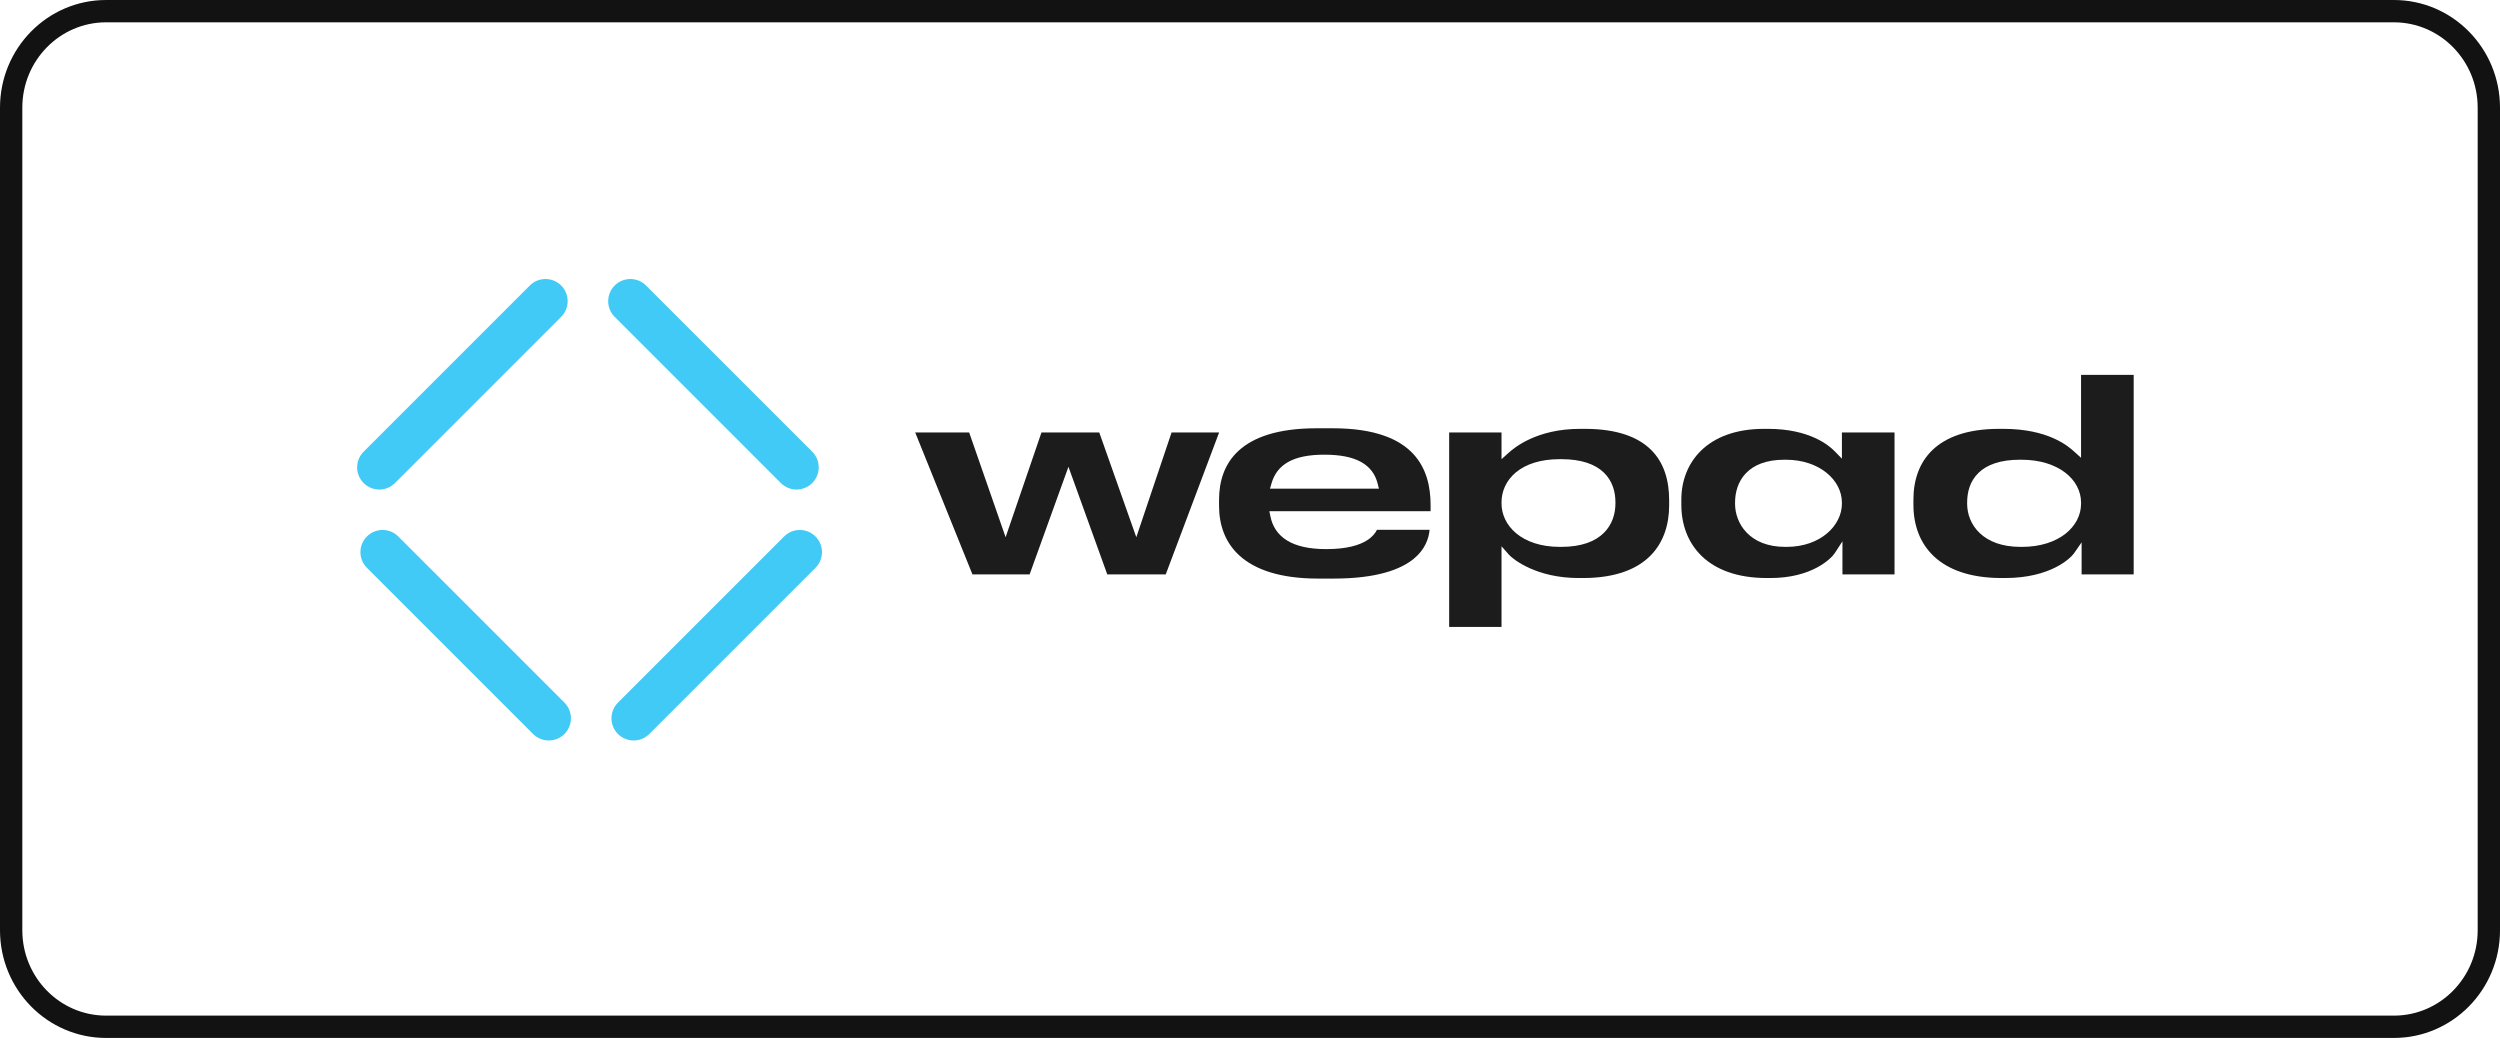
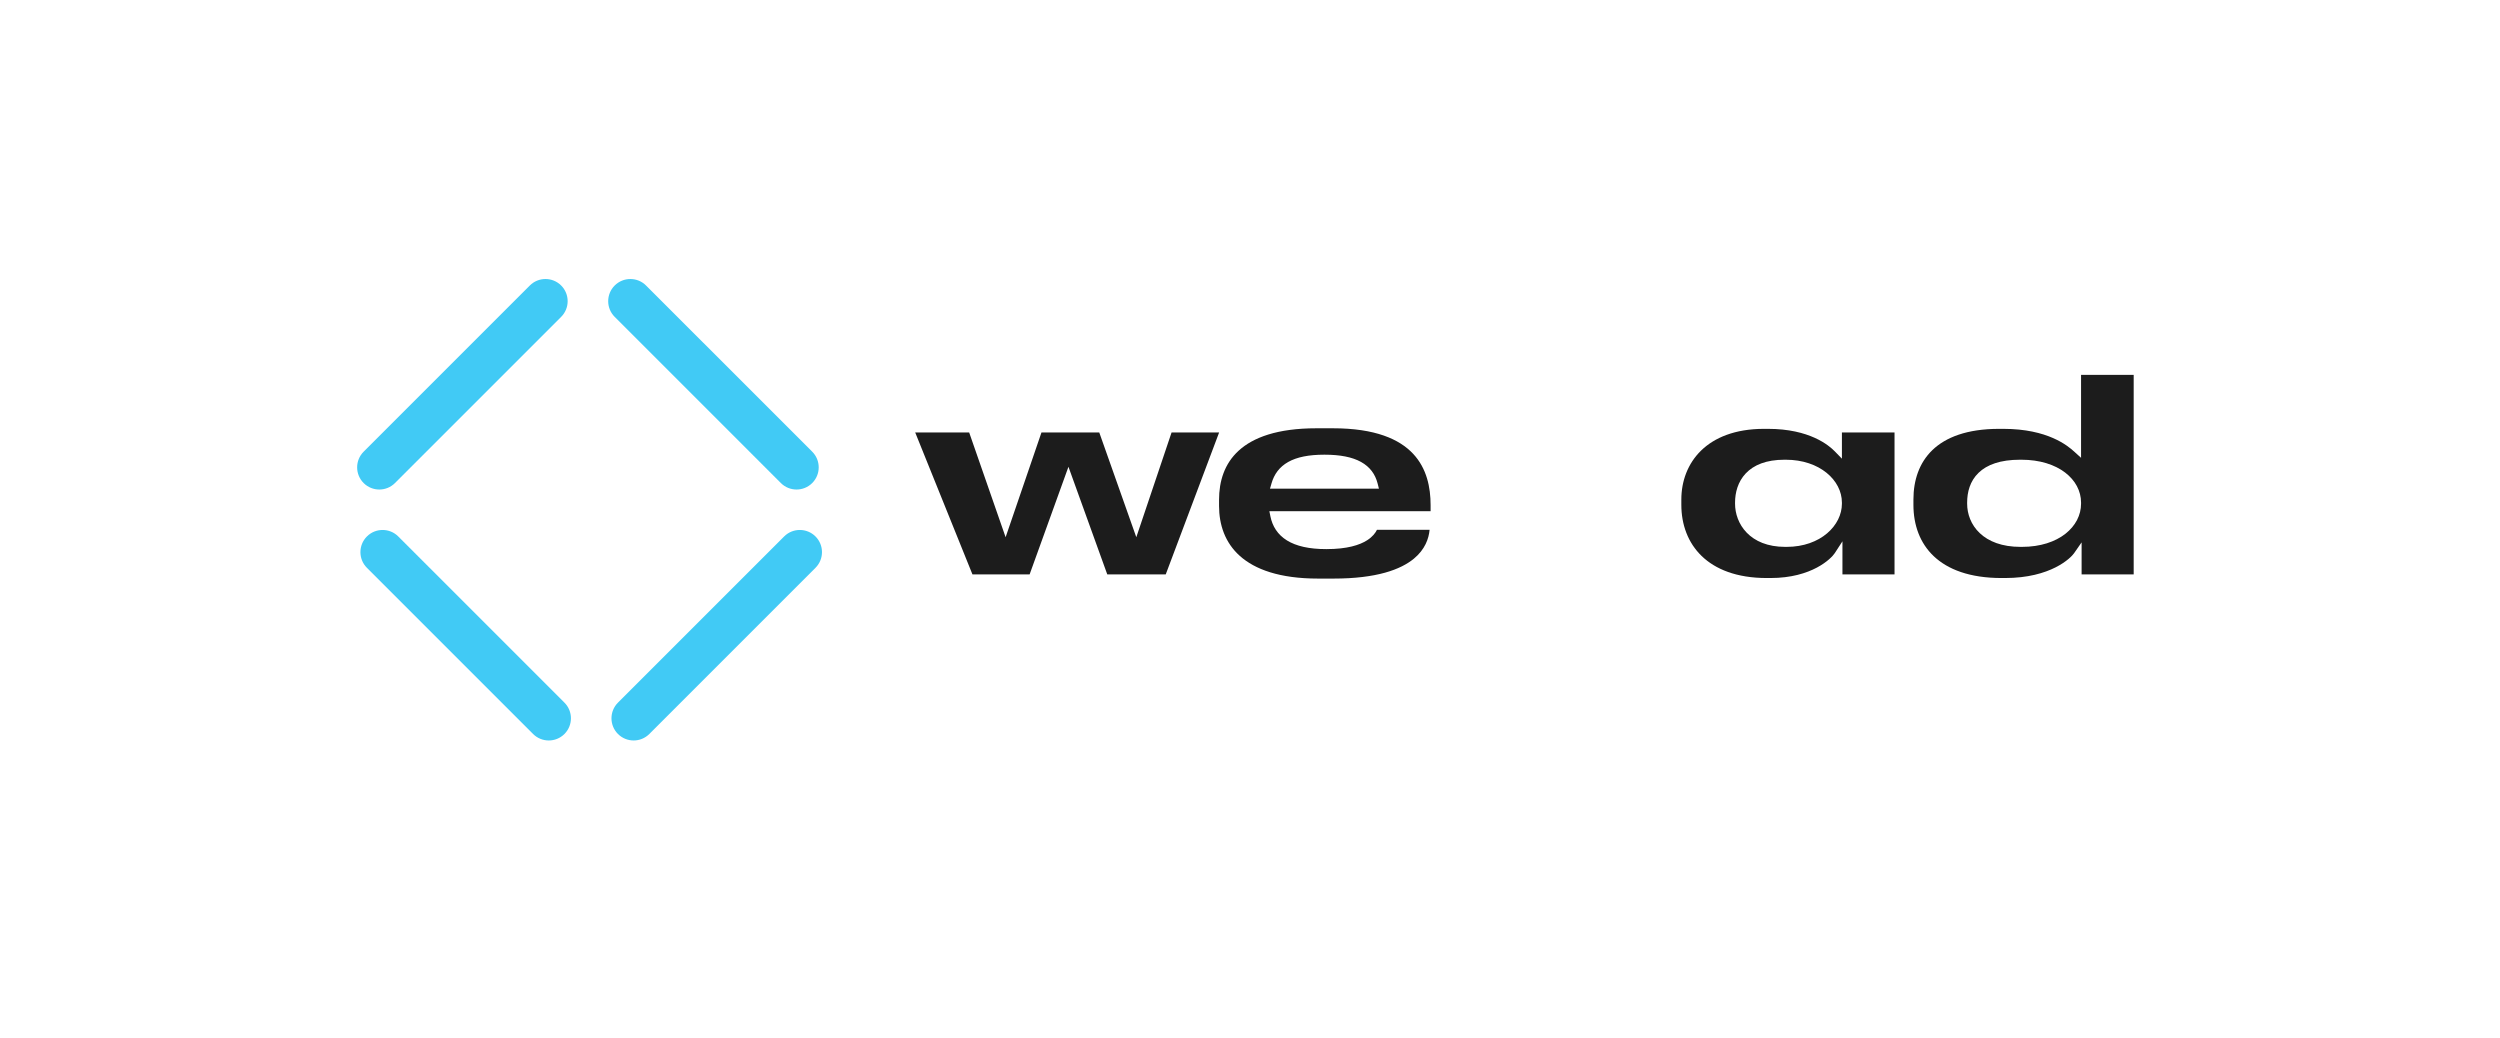
<svg xmlns="http://www.w3.org/2000/svg" width="224" height="93" viewBox="0 0 224 93" fill="none">
-   <path d="M214.494 1H9.506C4.808 1 1 4.872 1 9.649V83.351C1 88.128 4.808 92 9.506 92H214.494C219.192 92 223 88.128 223 83.351V9.649C223 4.872 219.192 1 214.494 1Z" stroke="#121212" stroke-width="2" />
  <path fill-rule="evenodd" clip-rule="evenodd" d="M32.582 43.28C31.806 42.505 31.806 41.247 32.582 40.471L47.471 25.582C48.247 24.806 49.505 24.806 50.28 25.582C51.056 26.358 51.056 27.616 50.28 28.391L35.391 43.28C34.615 44.056 33.358 44.056 32.582 43.28Z" fill="#41CAF5" />
  <path fill-rule="evenodd" clip-rule="evenodd" d="M72.775 43.28C73.55 42.505 73.55 41.247 72.775 40.471L57.885 25.582C57.11 24.806 55.852 24.806 55.076 25.582C54.3 26.358 54.3 27.616 55.076 28.391L69.965 43.28C70.741 44.056 71.999 44.056 72.775 43.28Z" fill="#41CAF5" />
  <path fill-rule="evenodd" clip-rule="evenodd" d="M73.068 48.067C73.844 48.843 73.844 50.1 73.068 50.876L58.179 65.765C57.404 66.541 56.146 66.541 55.37 65.765C54.594 64.989 54.594 63.731 55.37 62.956L70.259 48.067C71.035 47.291 72.293 47.291 73.068 48.067Z" fill="#41CAF5" />
  <path fill-rule="evenodd" clip-rule="evenodd" d="M32.876 48.067C32.1 48.843 32.1 50.1 32.876 50.876L47.765 65.765C48.541 66.541 49.798 66.541 50.574 65.765C51.35 64.989 51.35 63.731 50.574 62.956L35.685 48.067C34.909 47.291 33.652 47.291 32.876 48.067Z" fill="#41CAF5" />
  <path fill-rule="evenodd" clip-rule="evenodd" d="M186.463 41.02V33.588H191.178V51.465H186.512V48.597L185.835 49.571C185.545 49.988 183.761 51.791 179.653 51.791H179.336C176.485 51.791 174.519 51.02 173.27 49.84C172.023 48.664 171.443 47.039 171.443 45.233V44.757C171.443 43.032 171.96 41.465 173.144 40.326C174.331 39.185 176.239 38.425 179.116 38.425H179.506C183.491 38.425 185.284 39.953 185.843 40.459L186.463 41.02ZM180.994 41.191C179.232 41.191 178.033 41.631 177.275 42.367C176.513 43.106 176.256 44.087 176.256 45.033V45.133C176.256 46.045 176.598 47.022 177.385 47.767C178.173 48.514 179.375 49 181.042 49H181.164C184.492 49 186.463 47.162 186.463 45.133V45.033C186.463 42.97 184.432 41.191 181.116 41.191H180.994Z" fill="#1C1C1C" />
  <path fill-rule="evenodd" clip-rule="evenodd" d="M109.227 44.782C109.227 43.129 109.702 41.55 110.988 40.377C112.281 39.197 114.451 38.374 117.948 38.374H119.436C123.231 38.374 125.395 39.355 126.616 40.66C127.839 41.965 128.182 43.667 128.182 45.258V45.802H113.735L113.828 46.263C114.006 47.15 114.472 47.902 115.311 48.422C116.136 48.932 117.291 49.2 118.826 49.2H118.851C120.698 49.2 121.823 48.842 122.509 48.399C122.991 48.087 123.246 47.74 123.375 47.471H128.092C128.02 48.254 127.688 49.227 126.685 50.056C125.507 51.028 123.356 51.841 119.485 51.841H118.095C114.648 51.841 112.438 51.014 111.094 49.814C109.758 48.621 109.227 47.014 109.227 45.333V44.782ZM118.656 40.74C117.259 40.74 116.201 40.956 115.426 41.391C114.635 41.835 114.166 42.49 113.933 43.294L113.79 43.787H123.553L123.43 43.306C123.221 42.491 122.748 41.833 121.948 41.39C121.164 40.956 120.088 40.74 118.68 40.74H118.656Z" fill="#1C1C1C" />
-   <path fill-rule="evenodd" clip-rule="evenodd" d="M135.155 40.585C135.697 40.098 137.71 38.425 141.566 38.425H142.005C144.922 38.425 146.795 39.174 147.939 40.309C149.082 41.443 149.556 43.02 149.556 44.807V45.283C149.556 46.976 149.067 48.589 147.888 49.78C146.71 50.971 144.792 51.791 141.834 51.791H141.444C137.647 51.791 135.554 50.107 135.187 49.688L134.536 48.945V56.176H129.845V38.751H134.536V41.142L135.155 40.585ZM139.762 41.141C138.007 41.141 136.703 41.595 135.83 42.319C134.953 43.046 134.536 44.026 134.536 45.008V45.108C134.536 47.069 136.315 49 139.762 49H139.884C141.702 49 142.929 48.513 143.702 47.75C144.476 46.986 144.743 45.999 144.743 45.108V45.008C144.743 44.07 144.478 43.084 143.698 42.337C142.922 41.593 141.695 41.141 139.884 41.141H139.762Z" fill="#1C1C1C" />
  <path fill-rule="evenodd" clip-rule="evenodd" d="M150.648 44.757C150.648 43.108 151.224 41.534 152.418 40.371C153.612 39.209 155.458 38.425 158.053 38.425H158.419C162.136 38.425 163.873 39.904 164.397 40.442L165.035 41.097V38.751H169.75V51.465H165.083V48.502L164.399 49.556C164.083 50.044 162.35 51.791 158.639 51.791H158.297C155.6 51.791 153.695 51.005 152.466 49.816C151.238 48.627 150.648 46.998 150.648 45.233V44.757ZM159.882 41.191C158.251 41.191 157.131 41.664 156.42 42.416C155.713 43.165 155.461 44.136 155.461 45.033V45.133C155.461 46.001 155.774 46.972 156.506 47.728C157.243 48.489 158.374 49 159.955 49H160.077C163.14 49 165.035 47.063 165.035 45.133V45.033C165.035 43.039 163.051 41.191 160.004 41.191H159.882Z" fill="#1C1C1C" />
  <path d="M87.131 51.465L82.003 38.751H86.838L90.103 48.135L93.315 38.751H98.495L101.813 48.135L104.972 38.751H109.233L104.45 51.465H99.211L95.733 41.824L92.254 51.465H87.131Z" fill="#1C1C1C" />
</svg>